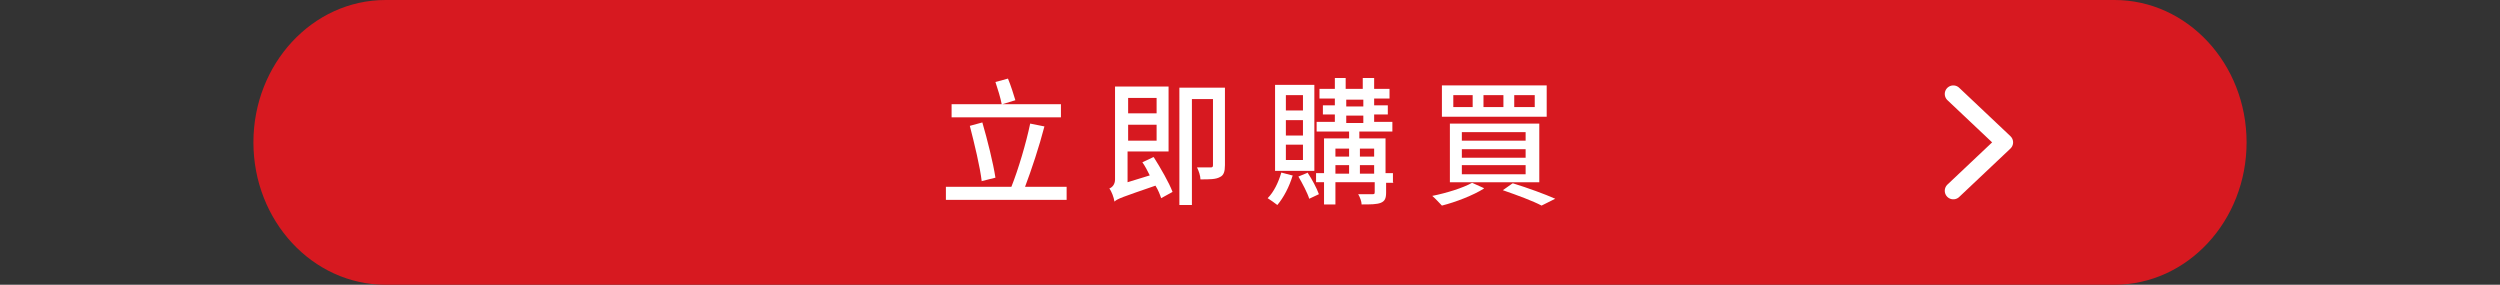
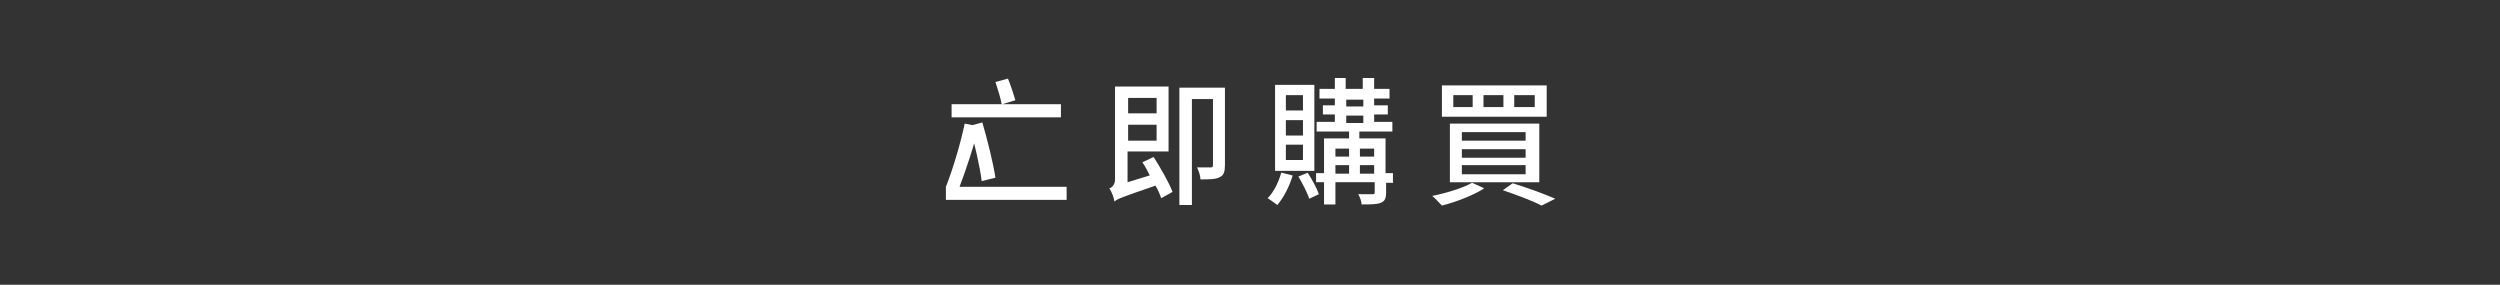
<svg xmlns="http://www.w3.org/2000/svg" id="_圖層_1" data-name="圖層_1" version="1.1" viewBox="0 0 439 50">
  <rect x="0" y="0" width="439" height="50" fill="#333333" stroke="none" />
  <defs>
    <style>
      .st0 {
        fill: #d71920;
      }

      .st1 {
        fill: #fff;
      }

      .st2 {
        fill: none;
        stroke: #fff;
        stroke-linecap: round;
        stroke-linejoin: round;
        stroke-width: 3px;
      }
    </style>
  </defs>
-   <path class="st0" d="M67.7,0h303.6c12.8,0,23.2,11.2,23.2,25h0c0,13.8-10.4,25-23.2,25H67.7c-12.8,0-23.2-11.2-23.2-25h0c0-13.8,10.4-25,23.2-25Z" />
-   <path class="st2" d="M343,16.5l9,8.5-9,8.5" />
  <g>
-     <path class="st1" d="M187.3,32.8v2.3h-21.2v-2.3h11.5c1.2-3,2.6-7.7,3.3-11.1l2.5.5c-.9,3.5-2.3,7.7-3.4,10.6h7.3ZM186.3,20.6h-19.2v-2.3h19.2v2.3ZM172.4,31.9c-.3-2.6-1.3-6.7-2.1-9.8l2.2-.6c.9,3.1,1.9,7.1,2.3,9.7l-2.4.6ZM175.9,18.3c-.2-1.1-.7-2.7-1.1-3.9l2.2-.6c.5,1.2,1,2.8,1.3,3.8l-2.3.7Z" />
+     <path class="st1" d="M187.3,32.8v2.3h-21.2v-2.3c1.2-3,2.6-7.7,3.3-11.1l2.5.5c-.9,3.5-2.3,7.7-3.4,10.6h7.3ZM186.3,20.6h-19.2v-2.3h19.2v2.3ZM172.4,31.9c-.3-2.6-1.3-6.7-2.1-9.8l2.2-.6c.9,3.1,1.9,7.1,2.3,9.7l-2.4.6ZM175.9,18.3c-.2-1.1-.7-2.7-1.1-3.9l2.2-.6c.5,1.2,1,2.8,1.3,3.8l-2.3.7Z" />
    <path class="st1" d="M202.6,27.6c1.2,1.9,2.7,4.5,3.3,6.1l-2,1.1c-.2-.6-.5-1.4-1-2.2-5.8,2-6.7,2.3-7.2,2.8-.1-.7-.5-1.8-.9-2.3.5-.2,1-.7,1-1.6V15.2h9.4v11.4h-7.2v5.4l3.9-1.2c-.4-.8-.8-1.6-1.3-2.3l1.9-.9ZM198.1,17.2v2.7h5v-2.7h-5ZM203.1,24.7v-2.8h-5v2.8h5ZM215.1,29c0,1.1-.2,1.8-.9,2.1-.7.4-1.8.4-3.4.4,0-.6-.3-1.5-.6-2.1,1,0,2.1,0,2.4,0,.3,0,.4-.1.4-.4v-11.6h-3.7v18.6h-2.2V15.4h8v13.7Z" />
    <path class="st1" d="M227,30.8c-.6,2-1.6,3.9-2.7,5.2-.4-.3-1.2-.9-1.7-1.2,1.1-1.1,1.9-2.8,2.4-4.5l1.9.5ZM230.8,30h-6.9v-15.1h6.9v15.1ZM228.8,16.7h-3v2.7h3v-2.7ZM228.8,21.1h-3v2.7h3v-2.7ZM228.8,25.4h-3v2.7h3v-2.7ZM229.6,30.3c.8,1.2,1.6,2.7,2,3.8l-1.7.8c-.3-1-1.2-2.7-1.9-3.9l1.7-.7ZM244.7,32.1h-1.3v1.7c0,1-.2,1.5-.9,1.8-.7.3-1.8.3-3.4.3,0-.5-.3-1.3-.6-1.8,1.1,0,2.2,0,2.5,0,.3,0,.4,0,.4-.4v-1.7h-6.9v3.9h-2v-3.9h-1.4v-1.6h1.4v-6.1h4.4v-1.2h-5.7v-1.7h3.2v-1.3h-2.1v-1.6h2.1v-1.2h-2.7v-1.7h2.7v-1.9h1.9v1.9h3v-1.9h2v1.9h2.7v1.7h-2.7v1.2h2.4v1.6h-2.4v1.3h3.2v1.7h-5.8v1.2h4.6v6.1h1.3v1.6ZM234.5,26.1v1.4h2.4v-1.4h-2.4ZM234.5,30.5h2.4v-1.5h-2.4v1.5ZM236.4,18.7h3v-1.2h-3v1.2ZM236.4,21.6h3v-1.3h-3v1.3ZM238.8,26.1v1.4h2.5v-1.4h-2.5ZM241.3,30.5v-1.5h-2.5v1.5h2.5Z" />
    <path class="st1" d="M260.6,33.1c-1.9,1.2-5,2.4-7.4,3-.4-.4-1.2-1.3-1.7-1.7,2.5-.5,5.4-1.4,7-2.3l2,.9ZM271.6,15v5.5h-18.4v-5.5h18.4ZM270.3,21.7v10.3h-15.7v-10.3h15.7ZM255.2,18.8h3.4v-2.1h-3.4v2.1ZM256.7,24.7h11.2v-1.5h-11.2v1.5ZM256.7,27.7h11.2v-1.5h-11.2v1.5ZM256.7,30.6h11.2v-1.6h-11.2v1.6ZM260.5,18.8h3.5v-2.1h-3.5v2.1ZM265.7,32.2c2.6.8,5.6,1.9,7.4,2.7l-2.4,1.2c-1.5-.8-4.2-1.8-6.8-2.7l1.7-1.2ZM265.9,18.8h3.6v-2.1h-3.6v2.1Z" />
  </g>
</svg>